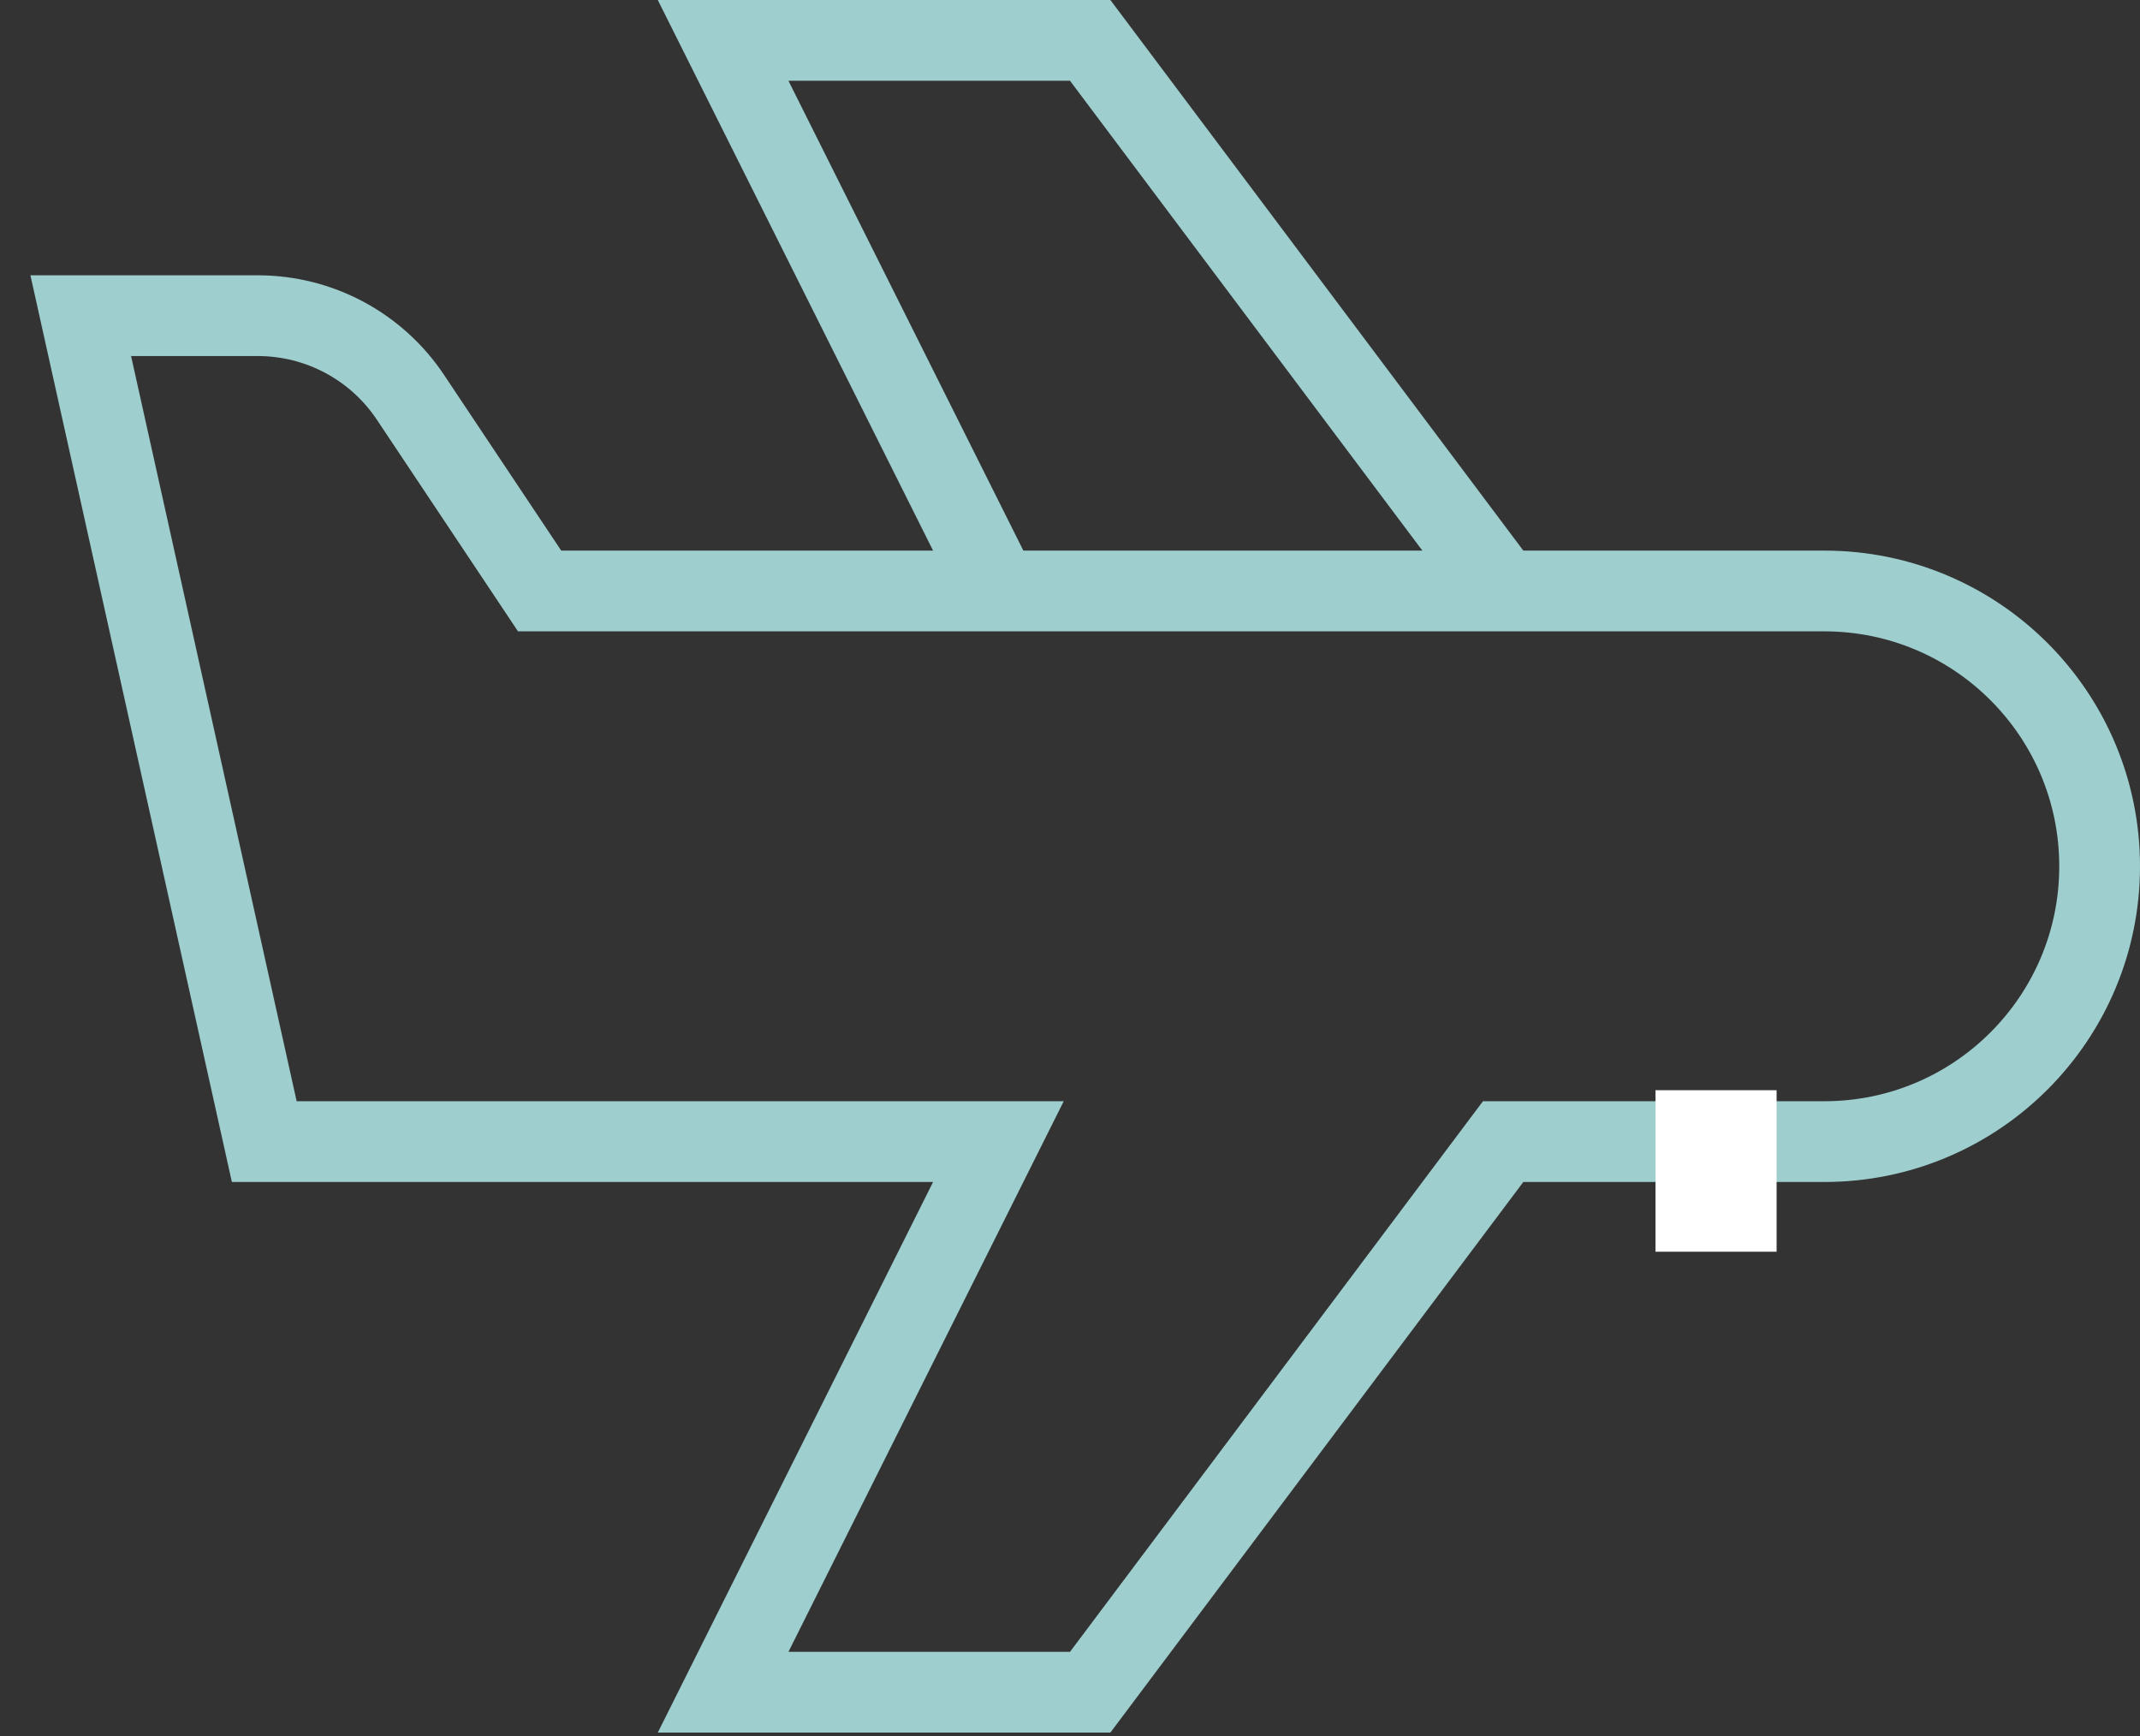
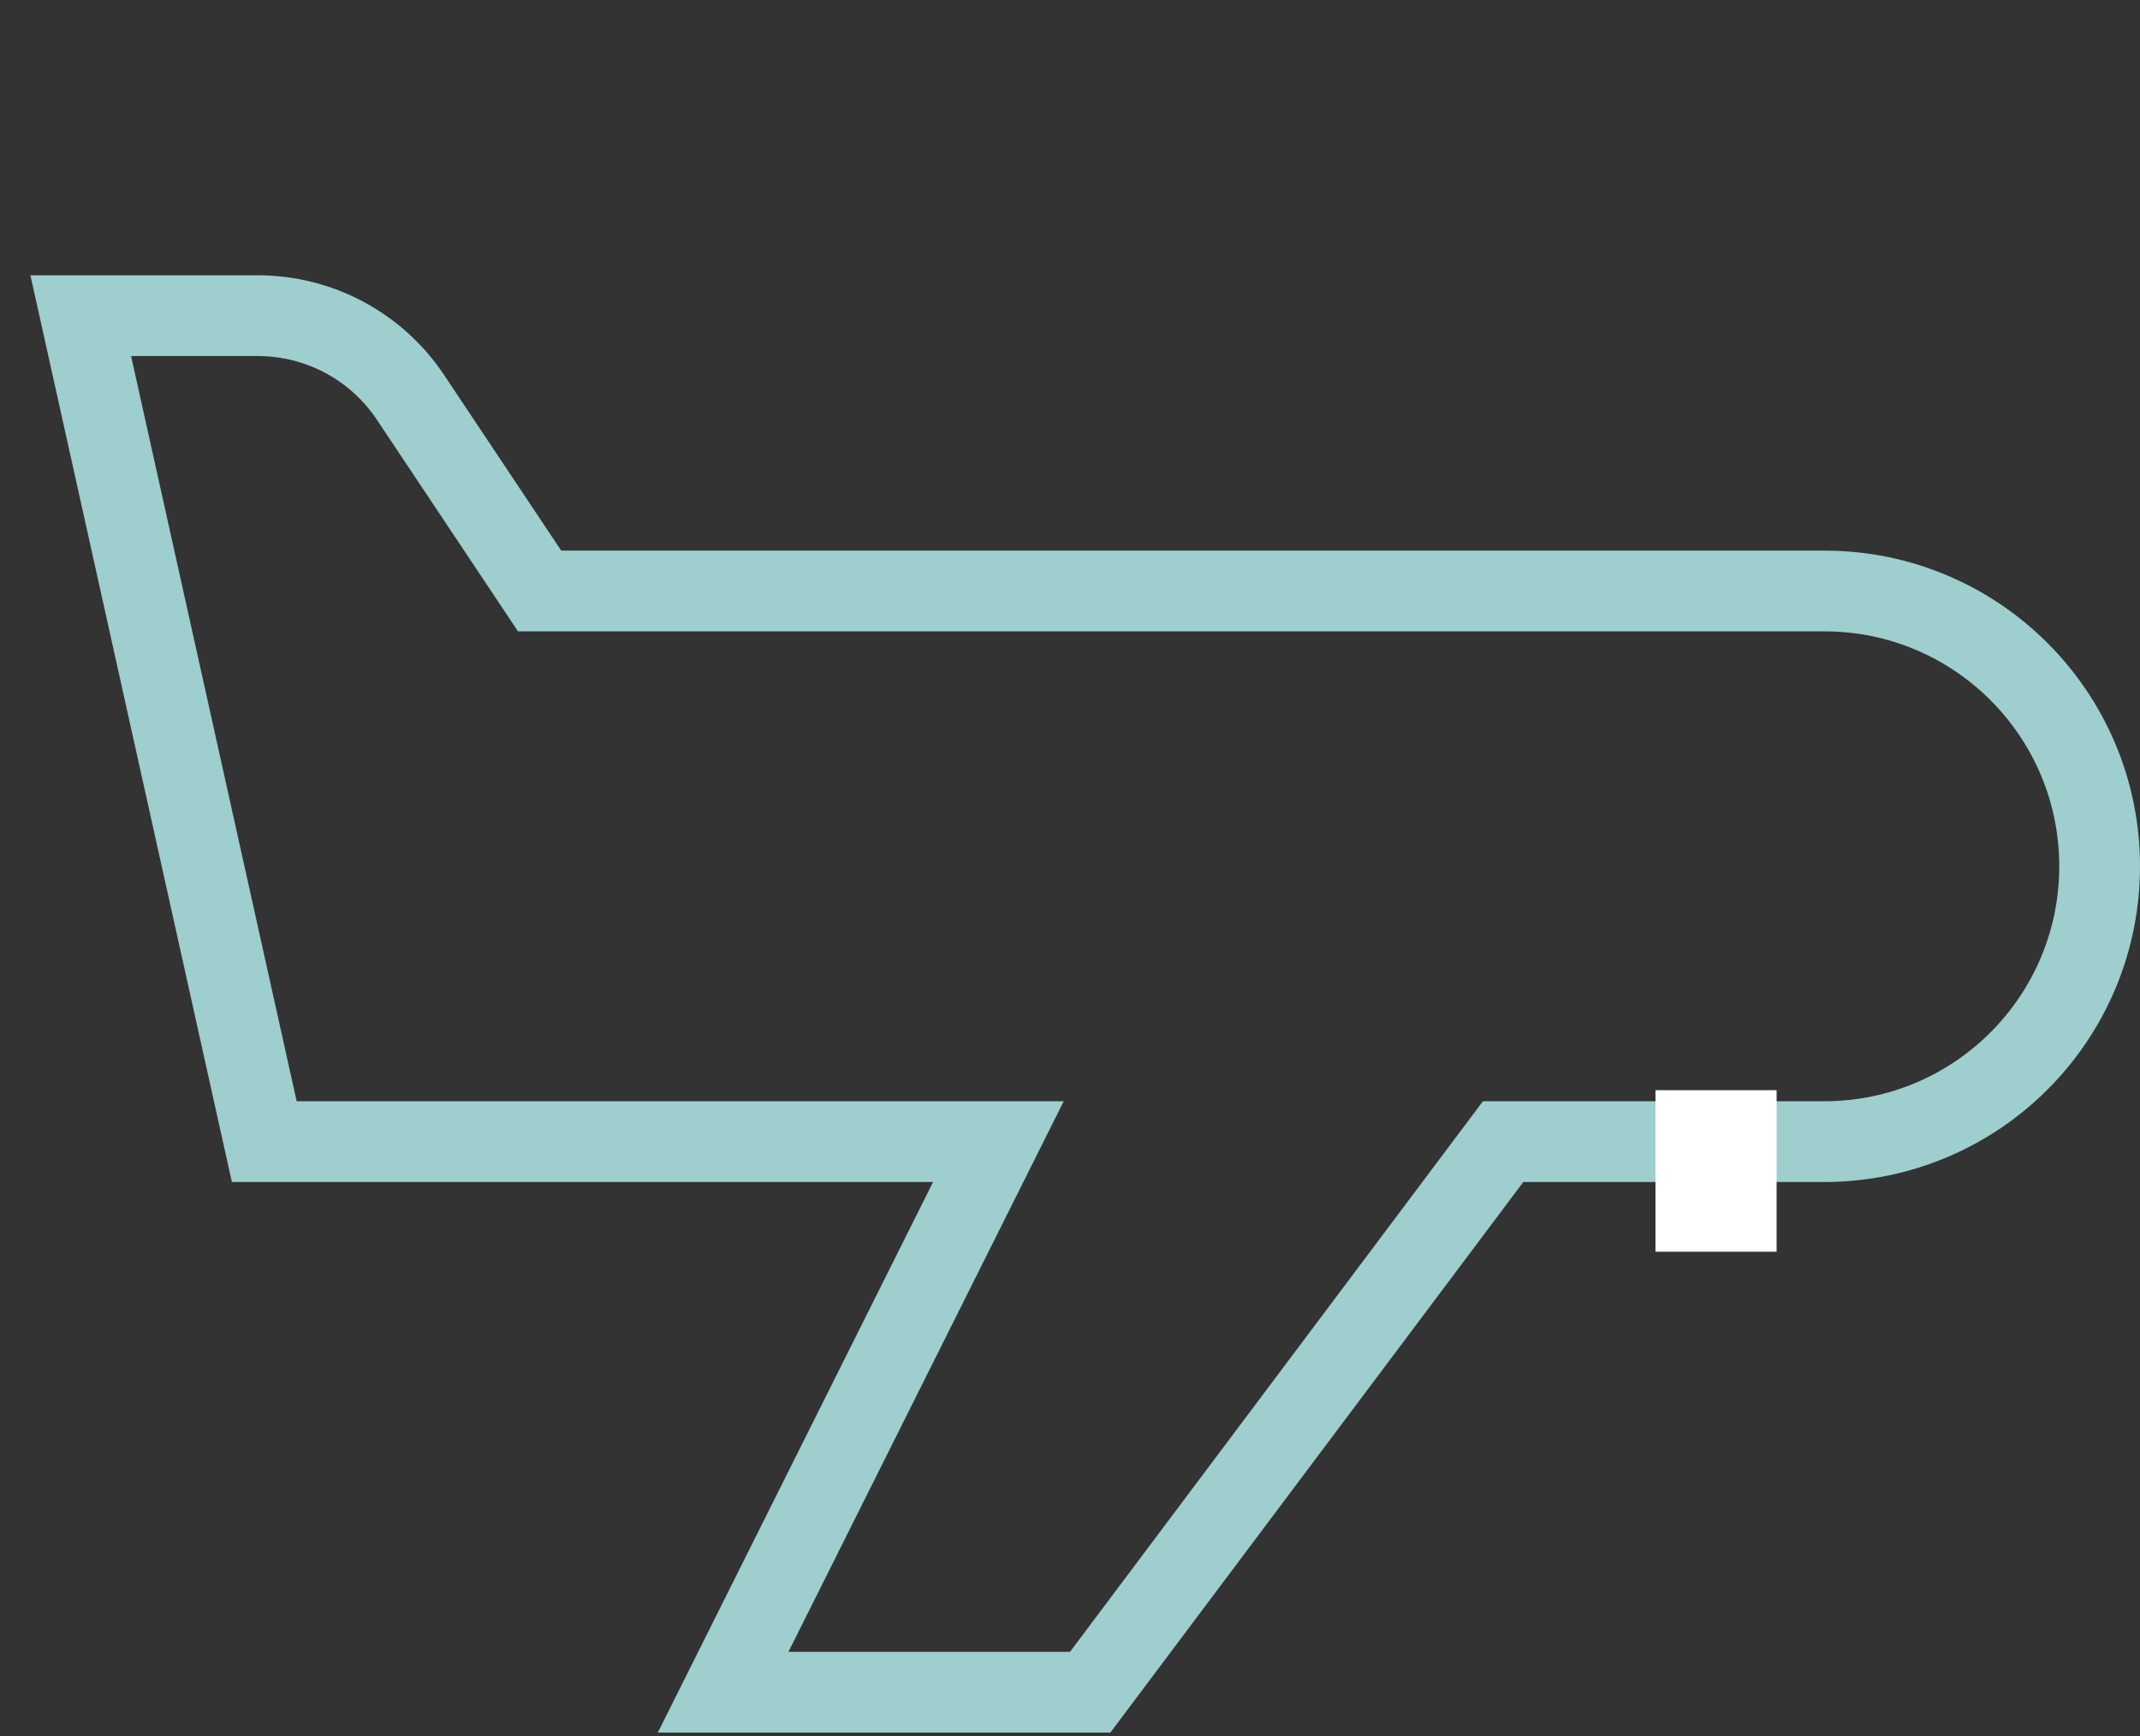
<svg xmlns="http://www.w3.org/2000/svg" width="53px" height="43px" viewBox="0 0 53 43">
  <rect x="0" y="0" width="53" height="43" fill="#333333" stroke="none" />
  <title>Atom/Icon/Symbole/Luft-Raumfahrt</title>
  <desc>Created with Sketch.</desc>
  <g id="User-Journey-Partner" stroke="none" stroke-width="1" fill="none" fill-rule="evenodd">
    <g id="Über-Uns-|-Leistungen" transform="translate(-308, -5345)">
      <g id="Kurzvorstellung" transform="translate(308, 4658)">
        <g id="Segment-1" transform="translate(2, 688)">
          <g id="Atom/Icon/Symbole/Luft-Raumfahrt">
            <g id="luf-raumfahrt">
-               <polyline id="Shape" stroke="#9ECECE" stroke-width="2" points="35.227 13.636 25 0 15.909 0 22.727 13.636" />
              <path d="M43.182,13.636 C41.645,13.636 40.493,13.636 39.725,13.636 C33.422,13.636 23.969,13.636 11.364,13.636 L8.167,8.842 C7.325,7.577 5.906,6.818 4.385,6.818 L0,6.818 L4.545,27.273 L22.727,27.273 L15.909,40.909 L25,40.909 L35.227,27.273 L43.182,27.273 C46.948,27.273 50,24.22 50,20.455 C50,16.689 46.948,13.636 43.182,13.636 Z" id="Shape" stroke="#9ECECE" stroke-width="2" stroke-linecap="square" />
              <rect id="Rectangle" fill="#FFFFFF" x="39" y="26" width="3" height="4" />
            </g>
          </g>
        </g>
      </g>
    </g>
  </g>
</svg>